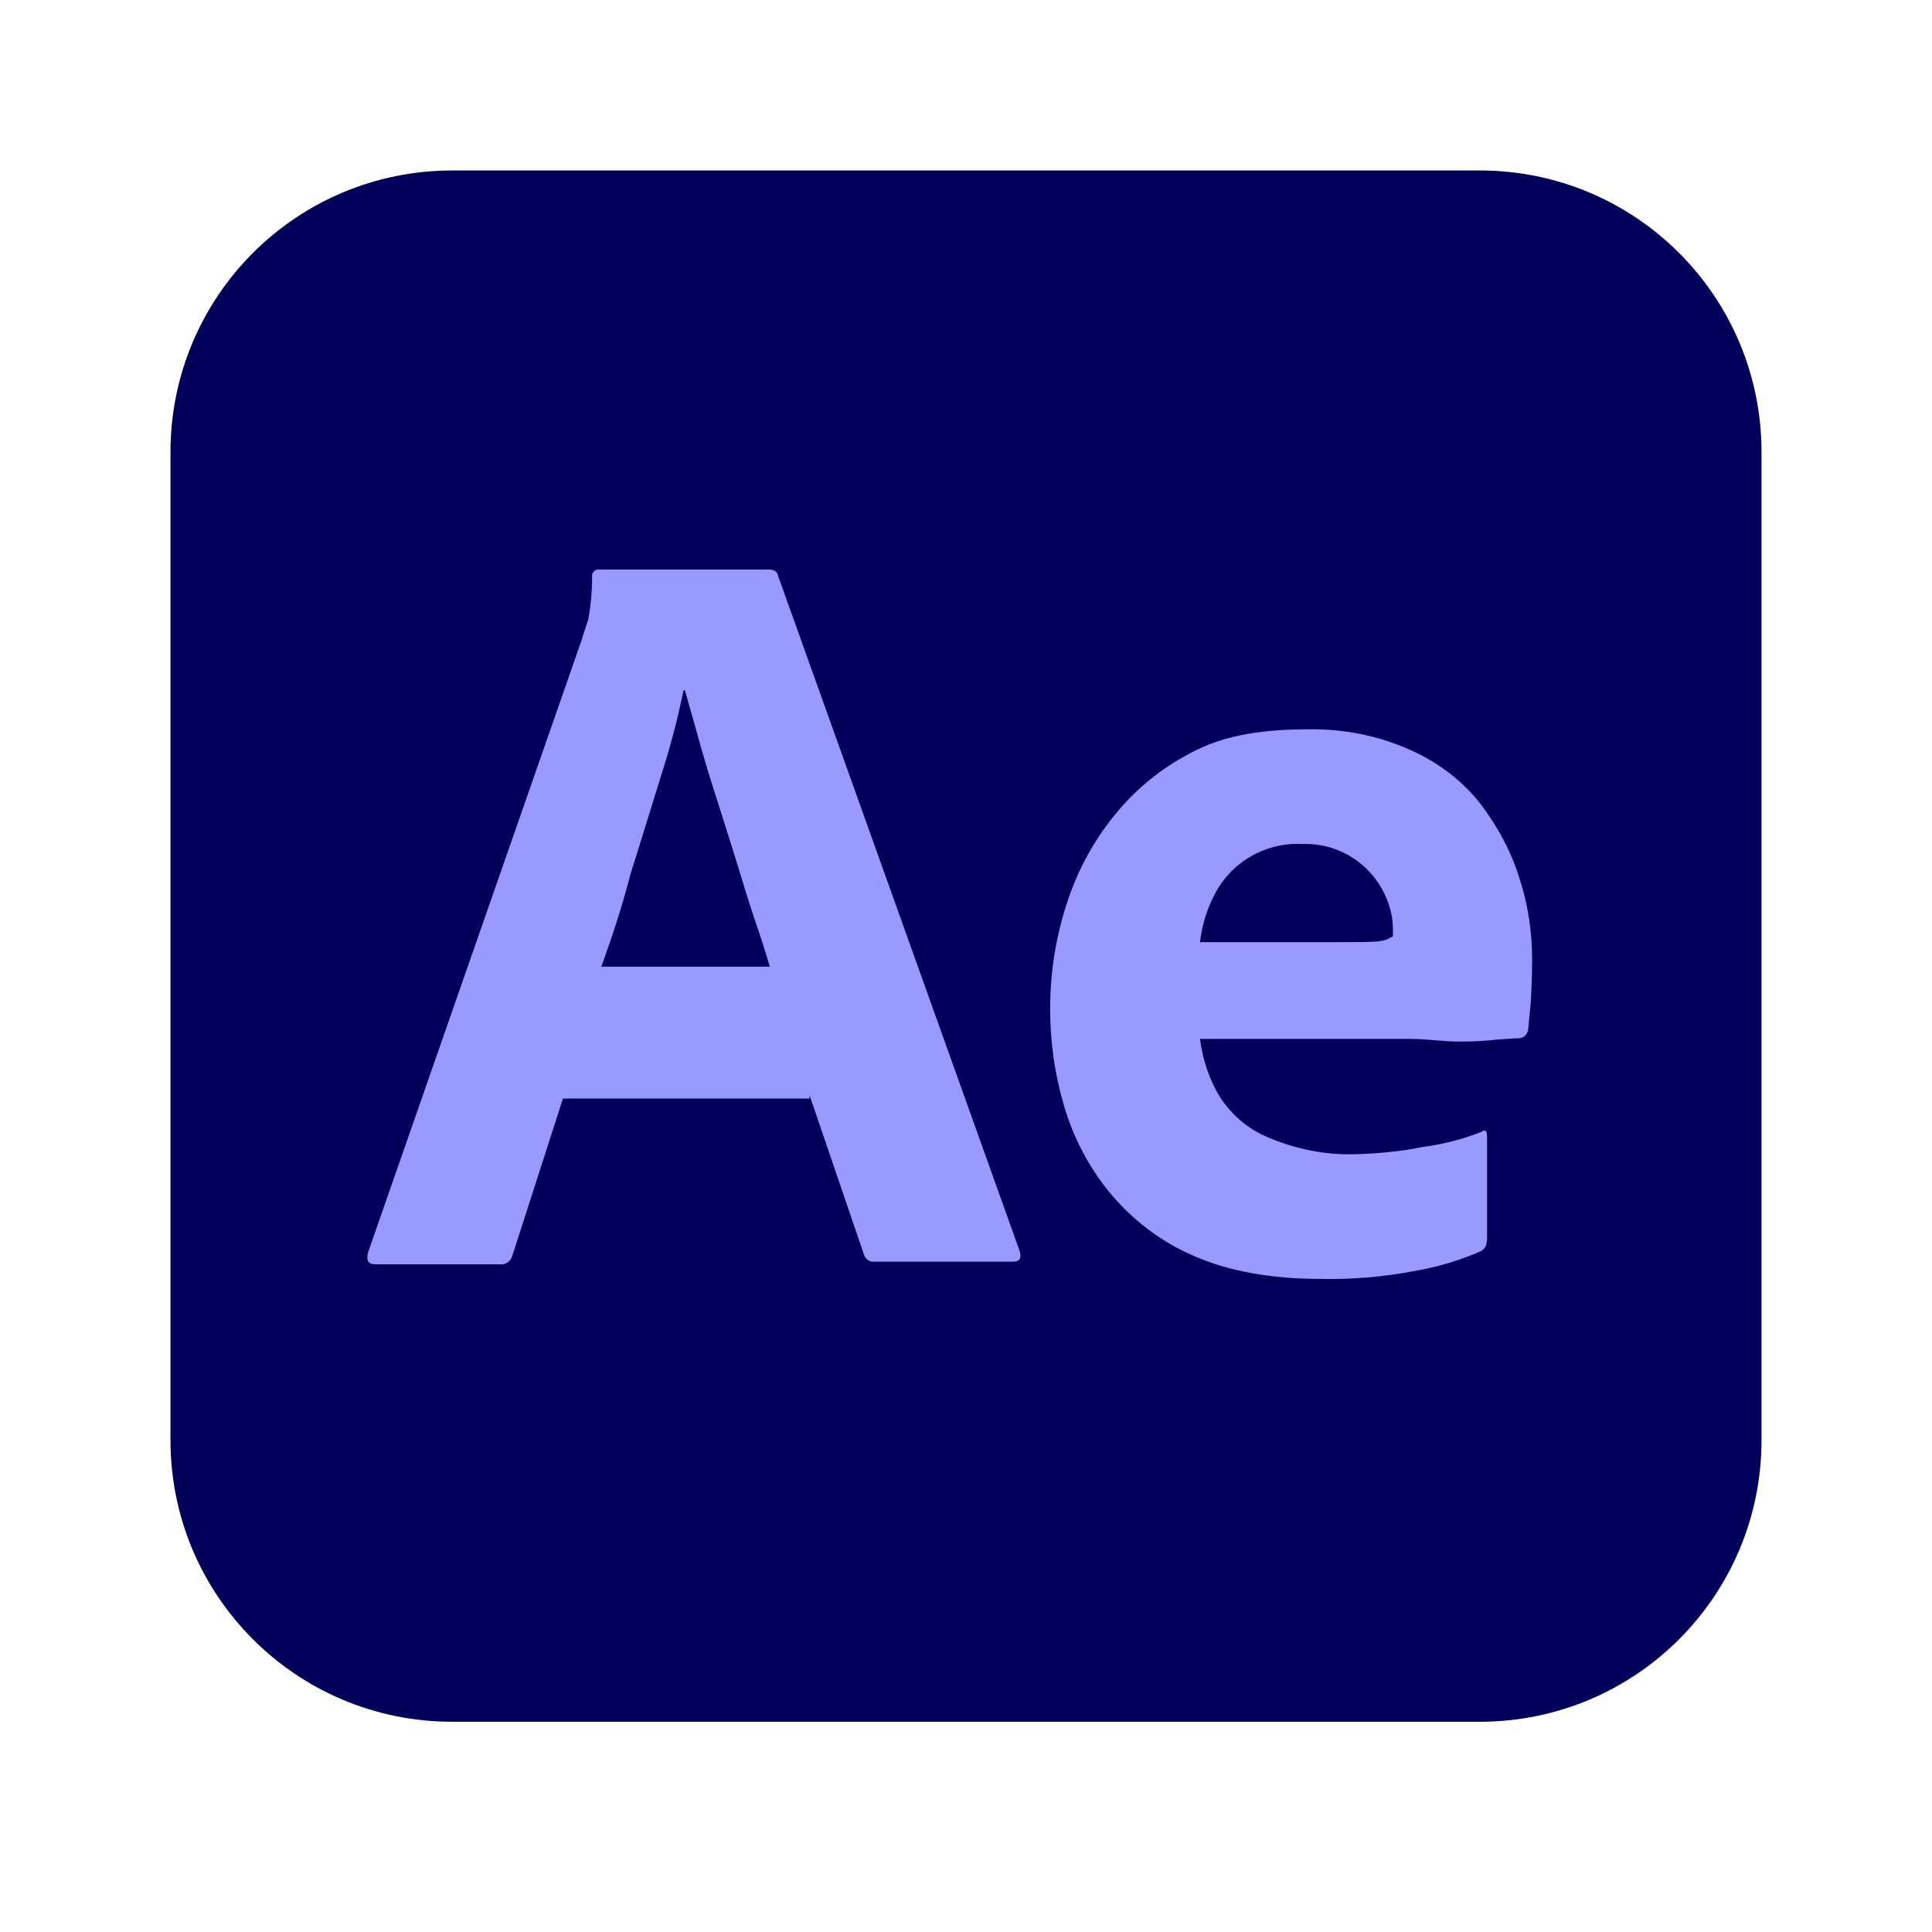
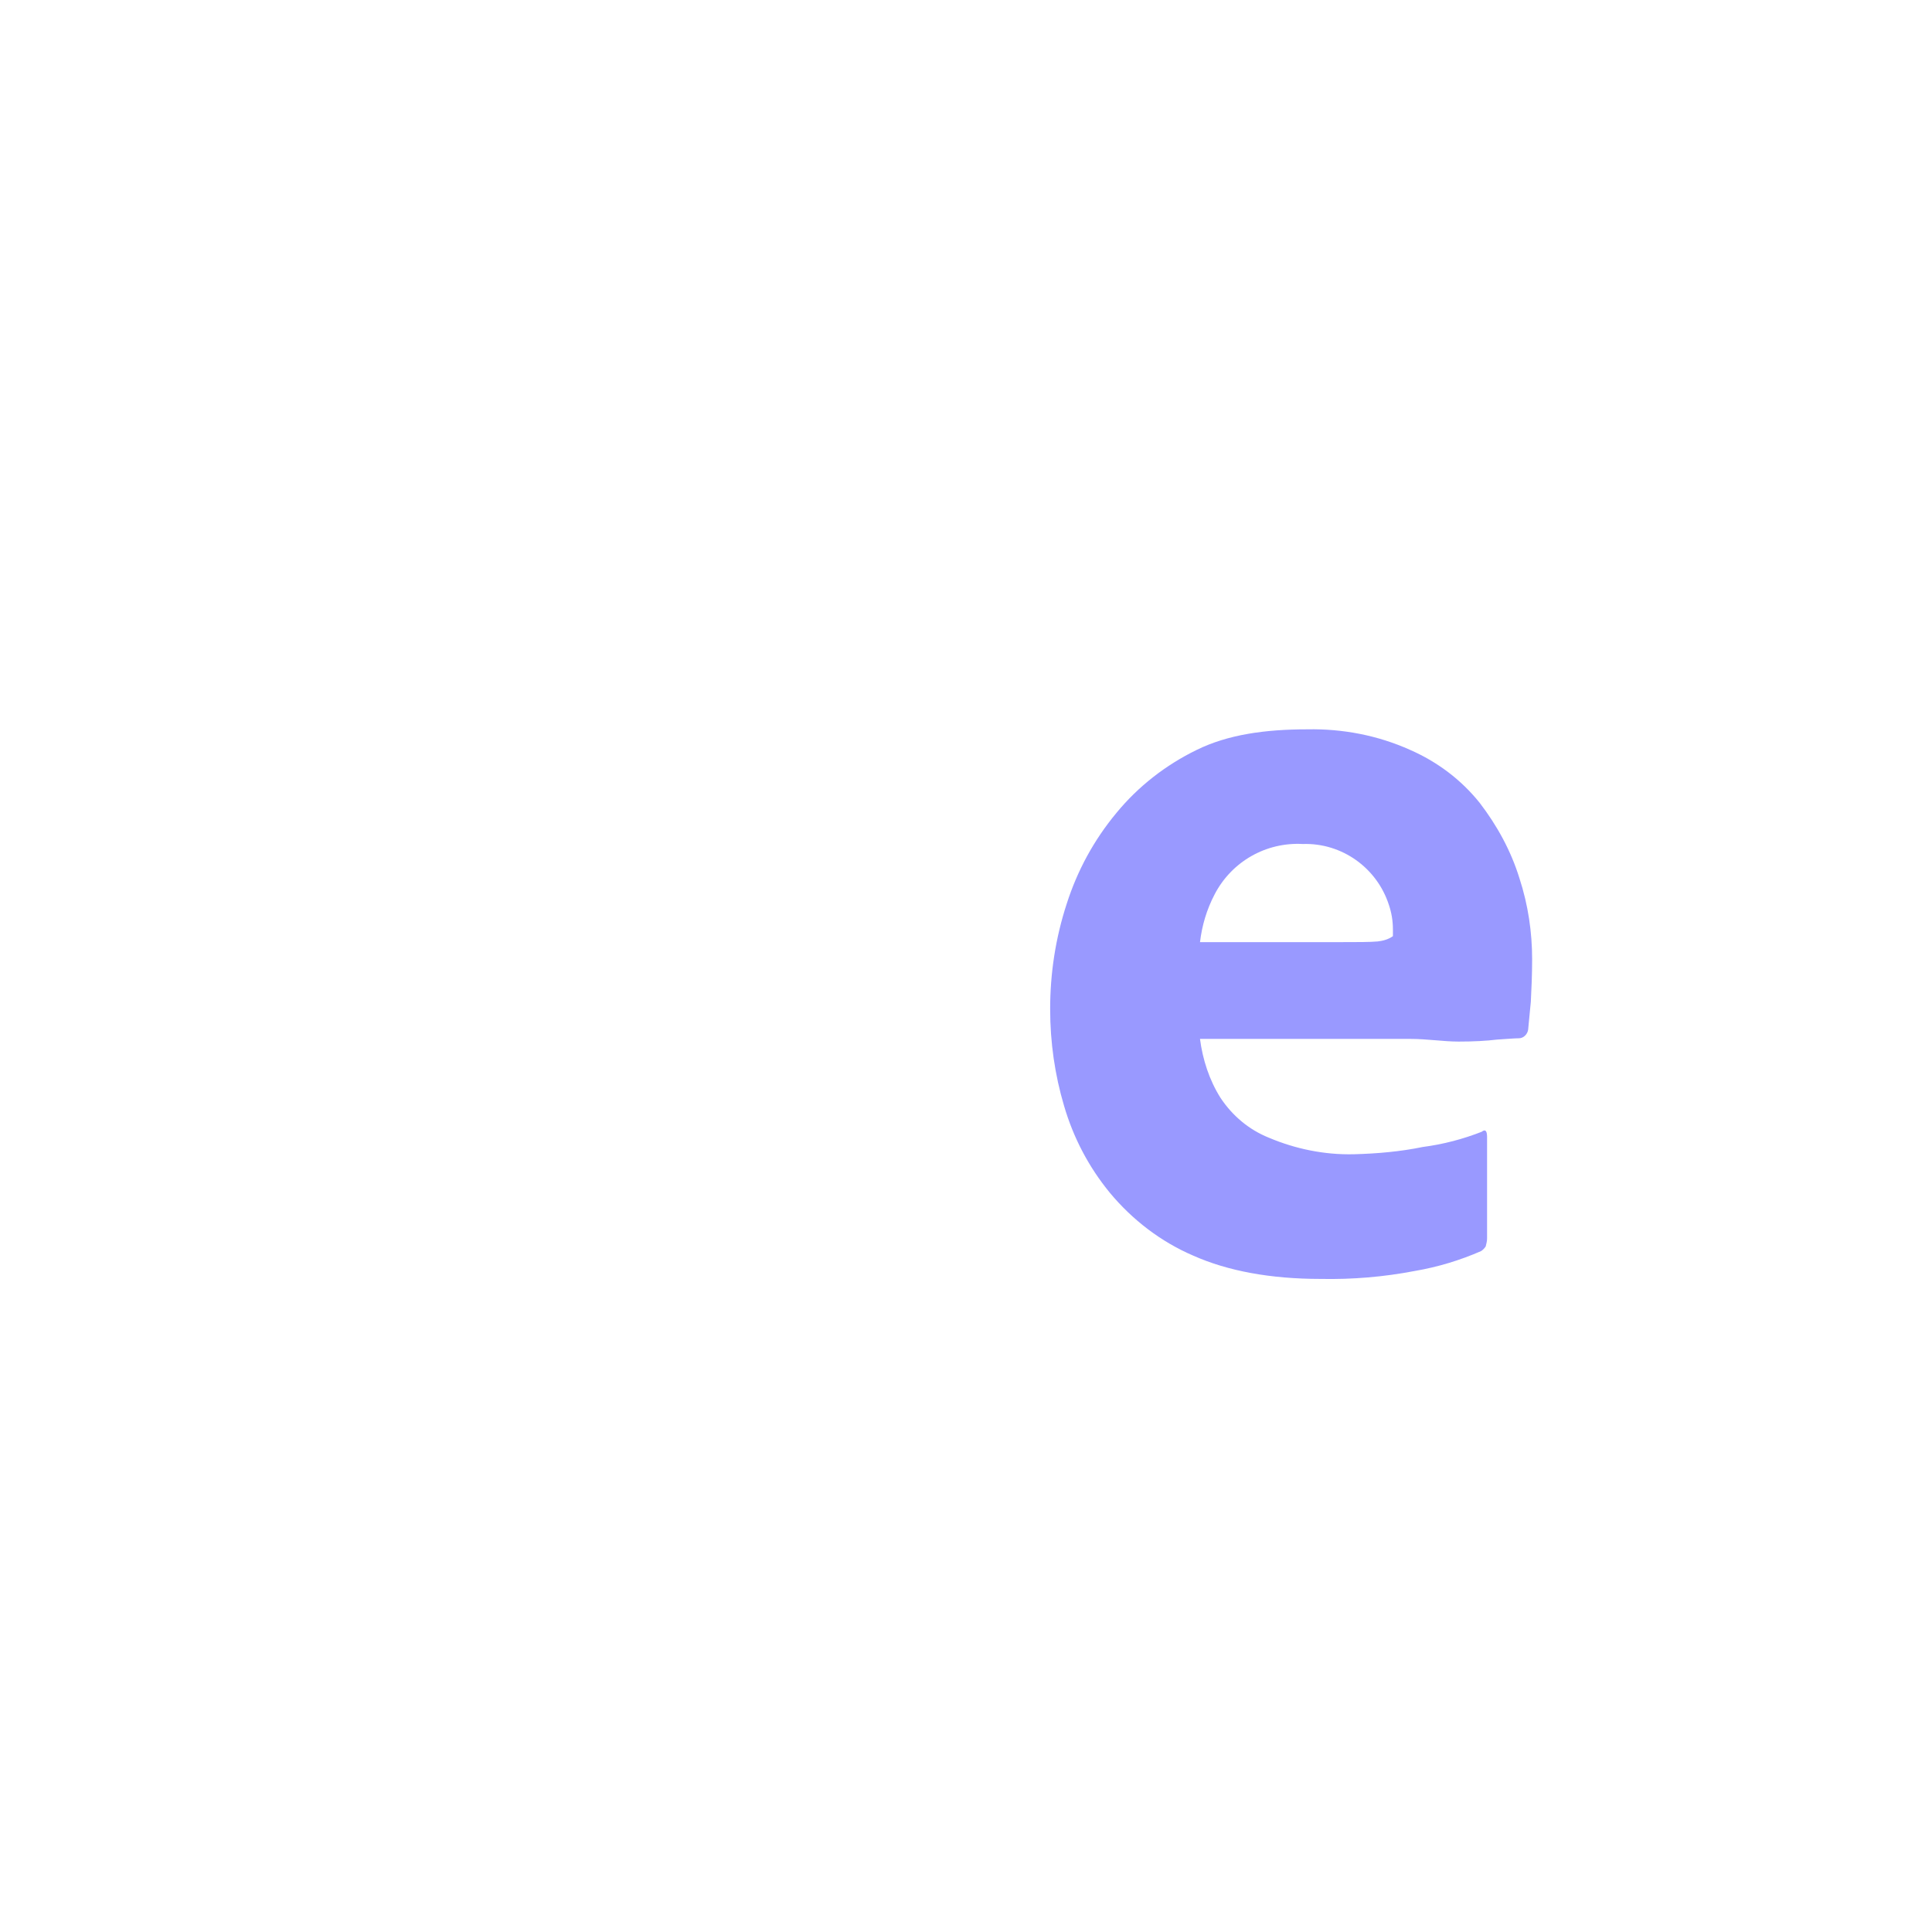
<svg xmlns="http://www.w3.org/2000/svg" width="34" height="34" viewBox="0 0 34 34" fill="none">
  <g clip-path="url(#clip0_238_1331)">
-     <path d="M7.958 3H26.042C28.783 3 31 5.217 31 7.958V25.342C31 28.083 28.783 30.3 26.042 30.3H7.958C5.217 30.3 3 28.083 3 25.342V7.958C3 5.217 5.217 3 7.958 3Z" fill="#00005B" />
-     <path d="M14.247 19.333H9.907L9.02 22.087C8.997 22.192 8.903 22.262 8.798 22.25H6.605C6.477 22.25 6.442 22.18 6.477 22.04L10.233 11.272C10.268 11.155 10.303 11.05 10.35 10.91C10.397 10.665 10.42 10.408 10.42 10.152C10.408 10.093 10.455 10.035 10.513 10.023H10.548H13.535C13.617 10.023 13.675 10.058 13.687 10.117L17.945 22.017C17.98 22.145 17.945 22.203 17.828 22.203H15.39C15.308 22.215 15.227 22.157 15.203 22.075L14.247 19.275V19.333ZM10.583 17.012H13.547C13.477 16.767 13.383 16.475 13.278 16.172C13.173 15.857 13.068 15.518 12.963 15.168C12.847 14.807 12.742 14.457 12.625 14.095C12.508 13.733 12.403 13.395 12.31 13.057C12.217 12.73 12.135 12.427 12.053 12.147H12.03C11.925 12.648 11.797 13.15 11.633 13.652C11.458 14.212 11.283 14.795 11.097 15.378C10.945 15.973 10.758 16.522 10.583 17.012Z" fill="#9999FF" />
    <path d="M24.816 18.283H21.118C21.165 18.645 21.281 19.007 21.48 19.322C21.69 19.637 21.981 19.882 22.331 20.022C22.798 20.22 23.311 20.325 23.825 20.313C24.233 20.302 24.641 20.267 25.038 20.185C25.4 20.138 25.75 20.045 26.076 19.917C26.135 19.87 26.17 19.893 26.17 20.01V21.795C26.17 21.842 26.158 21.888 26.146 21.935C26.123 21.97 26.1 21.993 26.065 22.017C25.691 22.18 25.306 22.297 24.898 22.367C24.35 22.472 23.801 22.518 23.241 22.507C22.355 22.507 21.608 22.367 21.001 22.098C20.43 21.853 19.928 21.468 19.531 20.99C19.158 20.535 18.89 20.022 18.726 19.462C18.563 18.913 18.481 18.342 18.481 17.758C18.481 17.128 18.575 16.51 18.773 15.903C18.96 15.32 19.251 14.783 19.648 14.305C20.033 13.838 20.511 13.465 21.06 13.197C21.608 12.928 22.261 12.835 23.008 12.835C23.626 12.823 24.245 12.94 24.816 13.197C25.295 13.407 25.715 13.722 26.041 14.13C26.345 14.527 26.59 14.97 26.741 15.46C26.893 15.927 26.963 16.405 26.963 16.883C26.963 17.163 26.951 17.408 26.94 17.63C26.916 17.852 26.905 18.015 26.893 18.12C26.881 18.202 26.811 18.272 26.73 18.272C26.66 18.272 26.531 18.283 26.345 18.295C26.158 18.318 25.936 18.33 25.668 18.33C25.4 18.33 25.12 18.283 24.816 18.283ZM21.118 16.58H23.58C23.883 16.58 24.105 16.58 24.245 16.568C24.338 16.557 24.431 16.533 24.513 16.475V16.358C24.513 16.207 24.49 16.067 24.443 15.927C24.233 15.273 23.615 14.83 22.926 14.853C22.285 14.818 21.678 15.157 21.375 15.74C21.235 16.008 21.153 16.288 21.118 16.58Z" fill="#9999FF" />
  </g>
  <defs>
    <clipPath id="clip0_238_1331">
      <rect width="28" height="27.3" fill="white" transform="translate(3 3)" />
    </clipPath>
  </defs>
</svg>